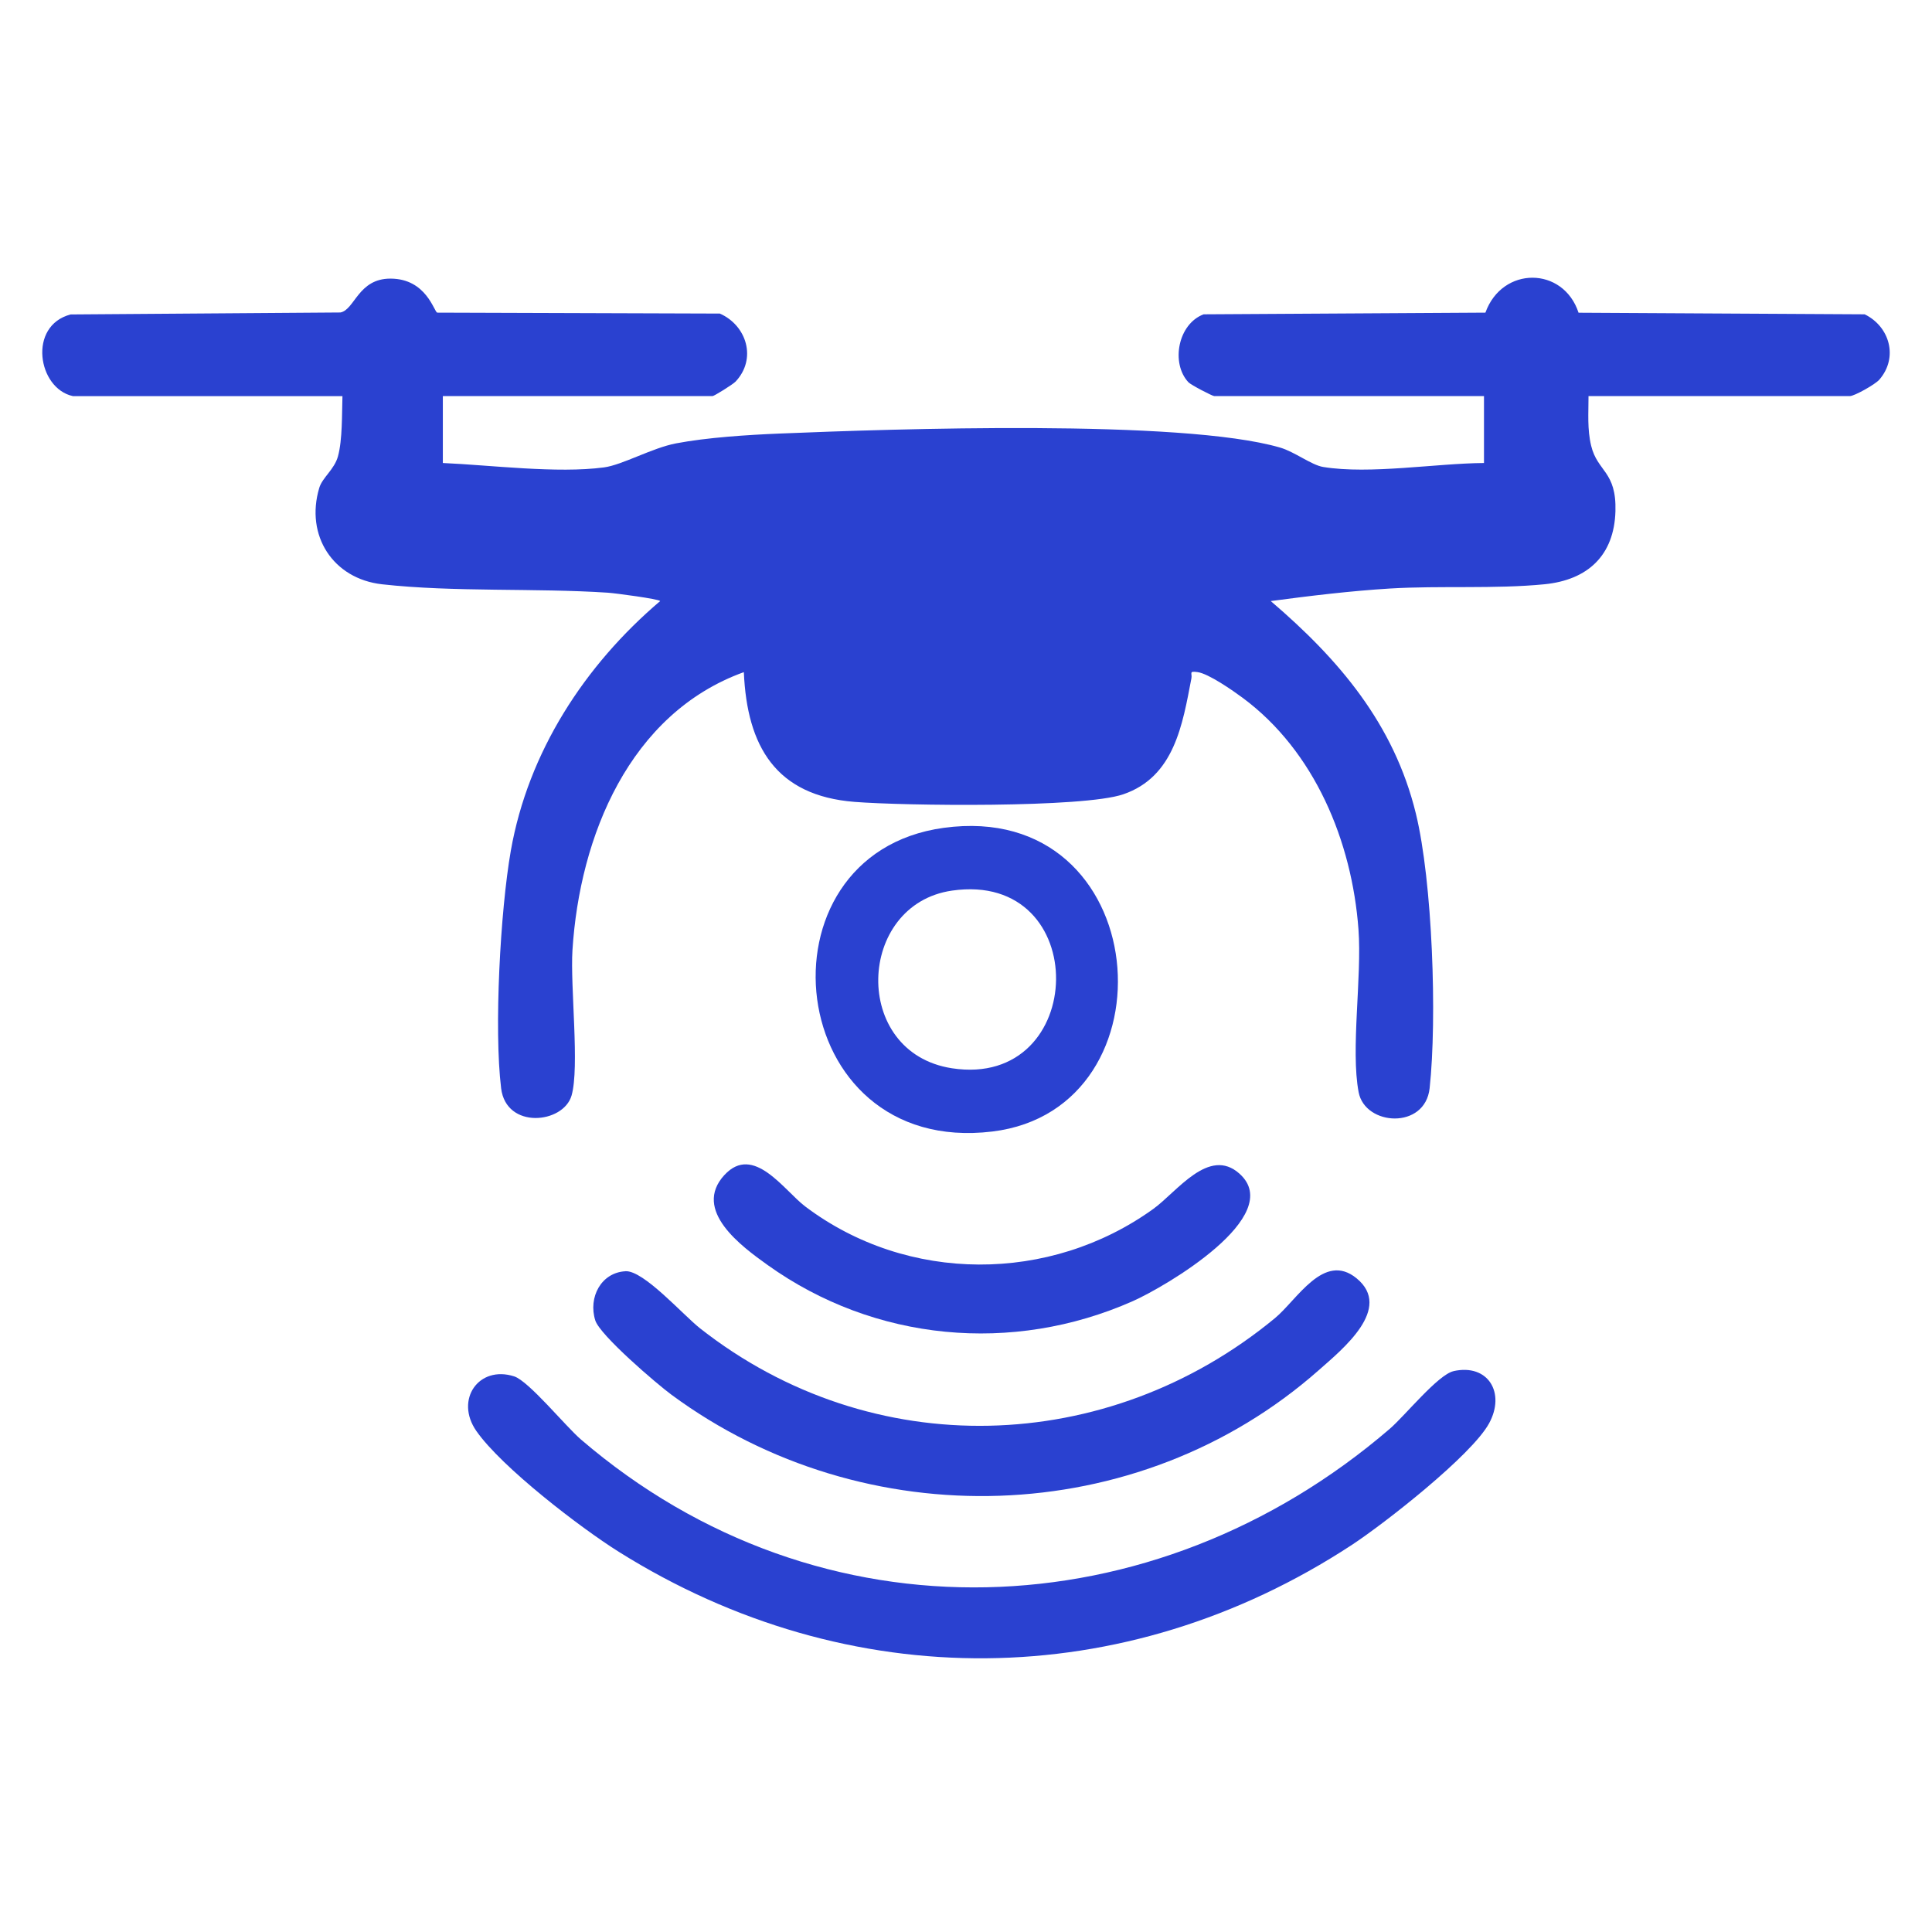
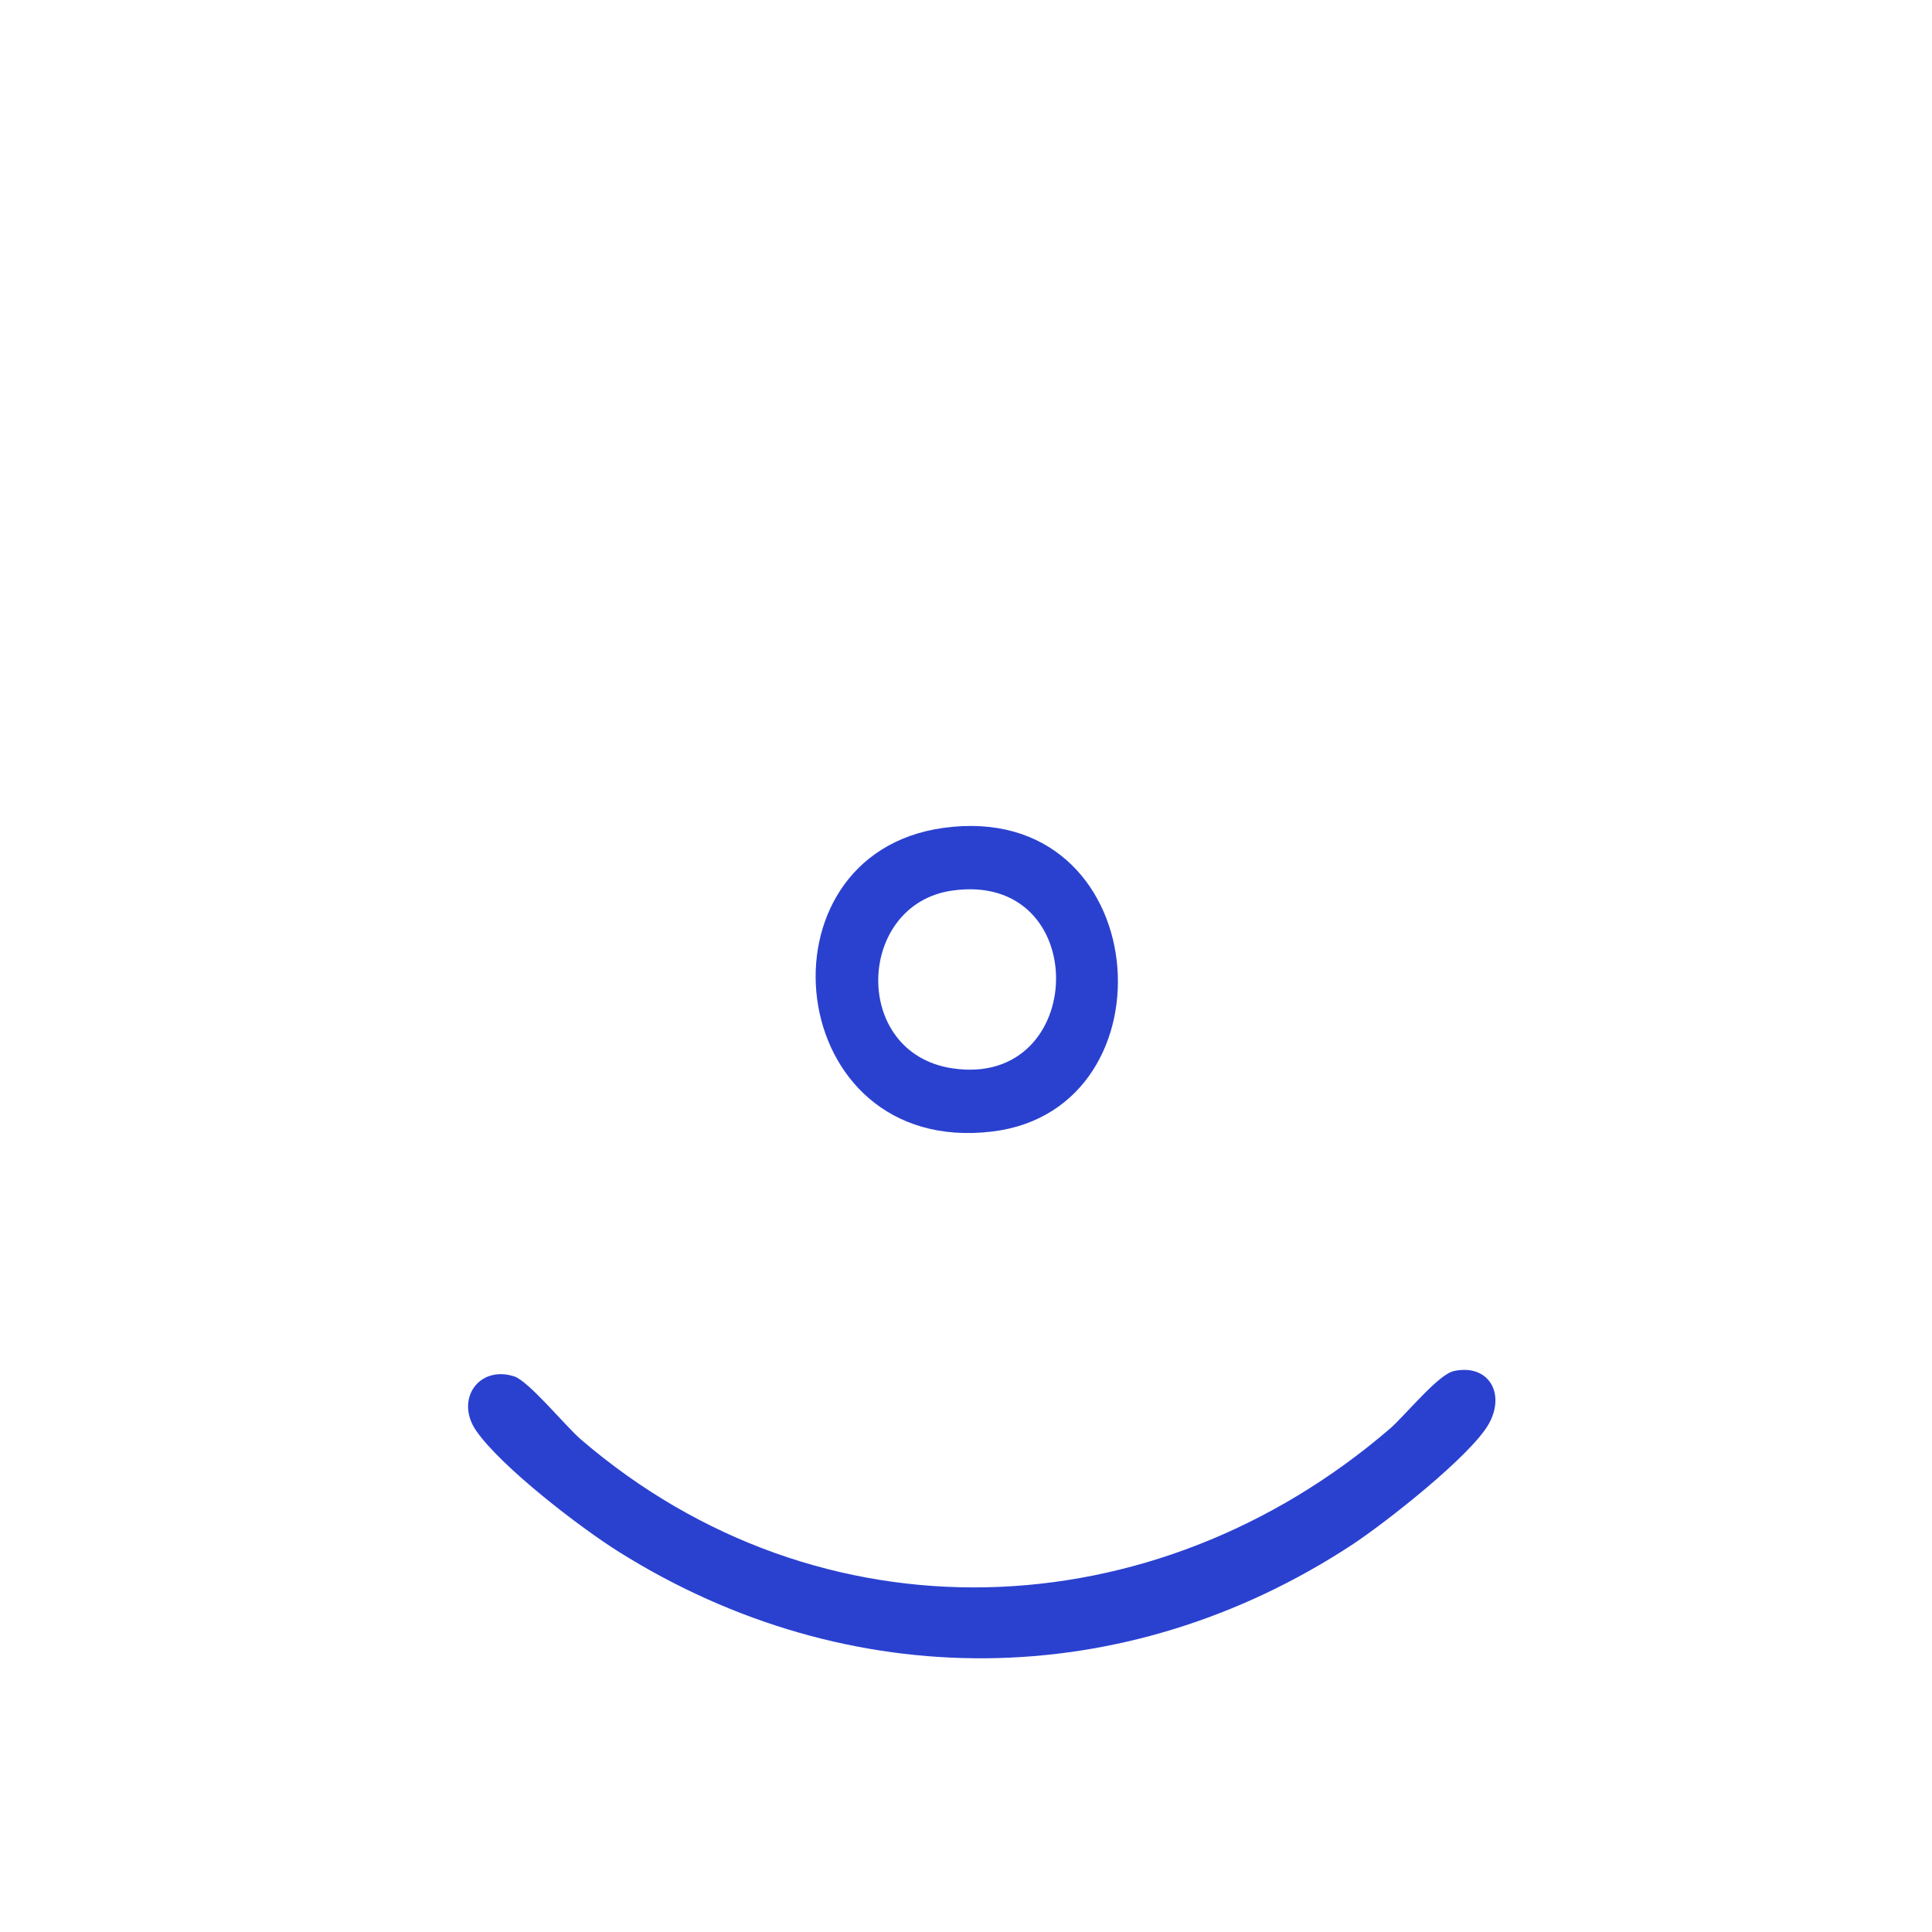
<svg xmlns="http://www.w3.org/2000/svg" width="320" height="320" viewBox="0 0 320 320" fill="none">
-   <path d="M12.067 65.607C6.243 64.347 4.581 53.938 11.7 52.082L56.389 51.757C58.764 51.3 59.318 46.126 64.692 46.147C70.641 46.168 71.887 51.653 72.421 51.784L119.229 51.937C123.682 53.904 125.385 59.43 121.84 63.197C121.389 63.675 118.28 65.607 118.017 65.607H73.349V76.688C81.285 77.034 92.269 78.454 100.046 77.415C103.1 77.006 108.01 74.188 111.992 73.433C117.096 72.463 123.827 72.027 129.07 71.812C147.886 71.037 195.712 69.395 212 74.125C214.465 74.839 217.201 77.027 219.167 77.346C226.903 78.606 237.831 76.743 245.795 76.688V65.607H201.127C200.809 65.607 197.235 63.744 196.84 63.315C193.883 60.15 195.116 53.647 199.361 52.061L246.031 51.784C248.808 44.049 258.925 44.09 261.46 51.798L308.85 52.061C312.977 54.077 314.466 59.194 311.281 62.879C310.595 63.675 307.139 65.607 306.391 65.607H263.108C263.115 68.398 262.88 71.064 263.545 73.828C264.59 78.163 267.755 78.031 267.568 84.666C267.361 91.999 262.984 96.058 255.83 96.771C247.617 97.581 238.454 96.979 230.22 97.477C223.662 97.879 216.986 98.689 210.476 99.555C221.778 109.216 230.878 119.895 234.507 134.728C237.27 146.01 238.046 168.662 236.792 180.241C236.044 187.132 226.1 186.502 225.033 180.906C223.69 173.842 225.594 161.834 225.005 153.925C223.925 139.362 217.762 124.438 205.85 115.601C204.216 114.389 200.192 111.577 198.35 111.321C196.84 111.106 197.498 111.522 197.332 112.367C195.871 119.978 194.52 128.669 186.037 131.564C179.396 133.835 149.748 133.468 141.535 132.817C128.509 131.792 123.73 123.62 123.204 111.328C104.249 118.17 96.008 138.53 94.817 157.381C94.436 163.399 96.022 176.813 94.665 181.467C93.307 186.121 83.841 187.104 83.002 180.255C81.804 170.456 82.871 150.83 84.602 140.94C87.476 124.555 96.853 110.171 109.346 99.555C109.083 99.202 101.922 98.253 100.683 98.17C88.619 97.374 75.156 98.101 63.293 96.778C55.156 95.871 50.53 88.703 52.877 80.815C53.383 79.105 55.378 77.761 55.973 75.6C56.735 72.844 56.624 68.53 56.721 65.614H12.067V65.607Z" fill="#2A41D0" />
  <path d="M240.76 227.098C246.481 225.831 249.403 230.706 246.633 235.762C243.725 241.066 229.299 252.354 223.856 255.921C186.245 280.547 140.572 280.901 102.504 257.036C96.098 253.019 83.086 243.026 78.896 237.015C75.288 231.828 79.304 226.087 85.163 227.971C87.587 228.753 93.668 236.225 96.202 238.407C135.863 272.486 191.155 270.236 230.199 236.648C232.693 234.501 238.184 227.673 240.76 227.105V227.098Z" fill="#2A41D0" />
-   <path d="M103.591 210.553C106.604 210.387 113.134 217.797 115.967 220.027C144.423 242.375 183.433 241.232 211.176 218.324C214.839 215.297 219.271 207.285 224.687 211.724C230.753 216.696 222.388 223.448 218.42 226.952C188.482 253.386 143.197 254.612 111.216 231.011C108.709 229.162 99.381 221.163 98.598 218.704C97.393 214.882 99.575 210.775 103.584 210.56L103.591 210.553Z" fill="#2A41D0" />
  <path d="M156.3 137.118C124.395 141.488 129.637 191.62 164.354 187.416C195.116 183.697 191.224 132.332 156.3 137.118ZM157.671 176.938C140.953 174.362 141.84 149.791 157.685 147.513C181.044 144.147 180.282 180.415 157.671 176.938Z" fill="#2A41D0" />
-   <path d="M119.977 194.632C124.797 189.369 129.894 197.208 133.377 199.833C150.302 212.603 173.904 212.569 191.023 200.235C194.936 197.416 200.234 189.868 205.296 194.397C213.101 201.377 192.976 213.143 187.609 215.519C167.706 224.328 144.845 222.188 127.144 209.528C122.858 206.461 114.623 200.477 119.977 194.625V194.632Z" fill="#2A41D0" />
</svg>